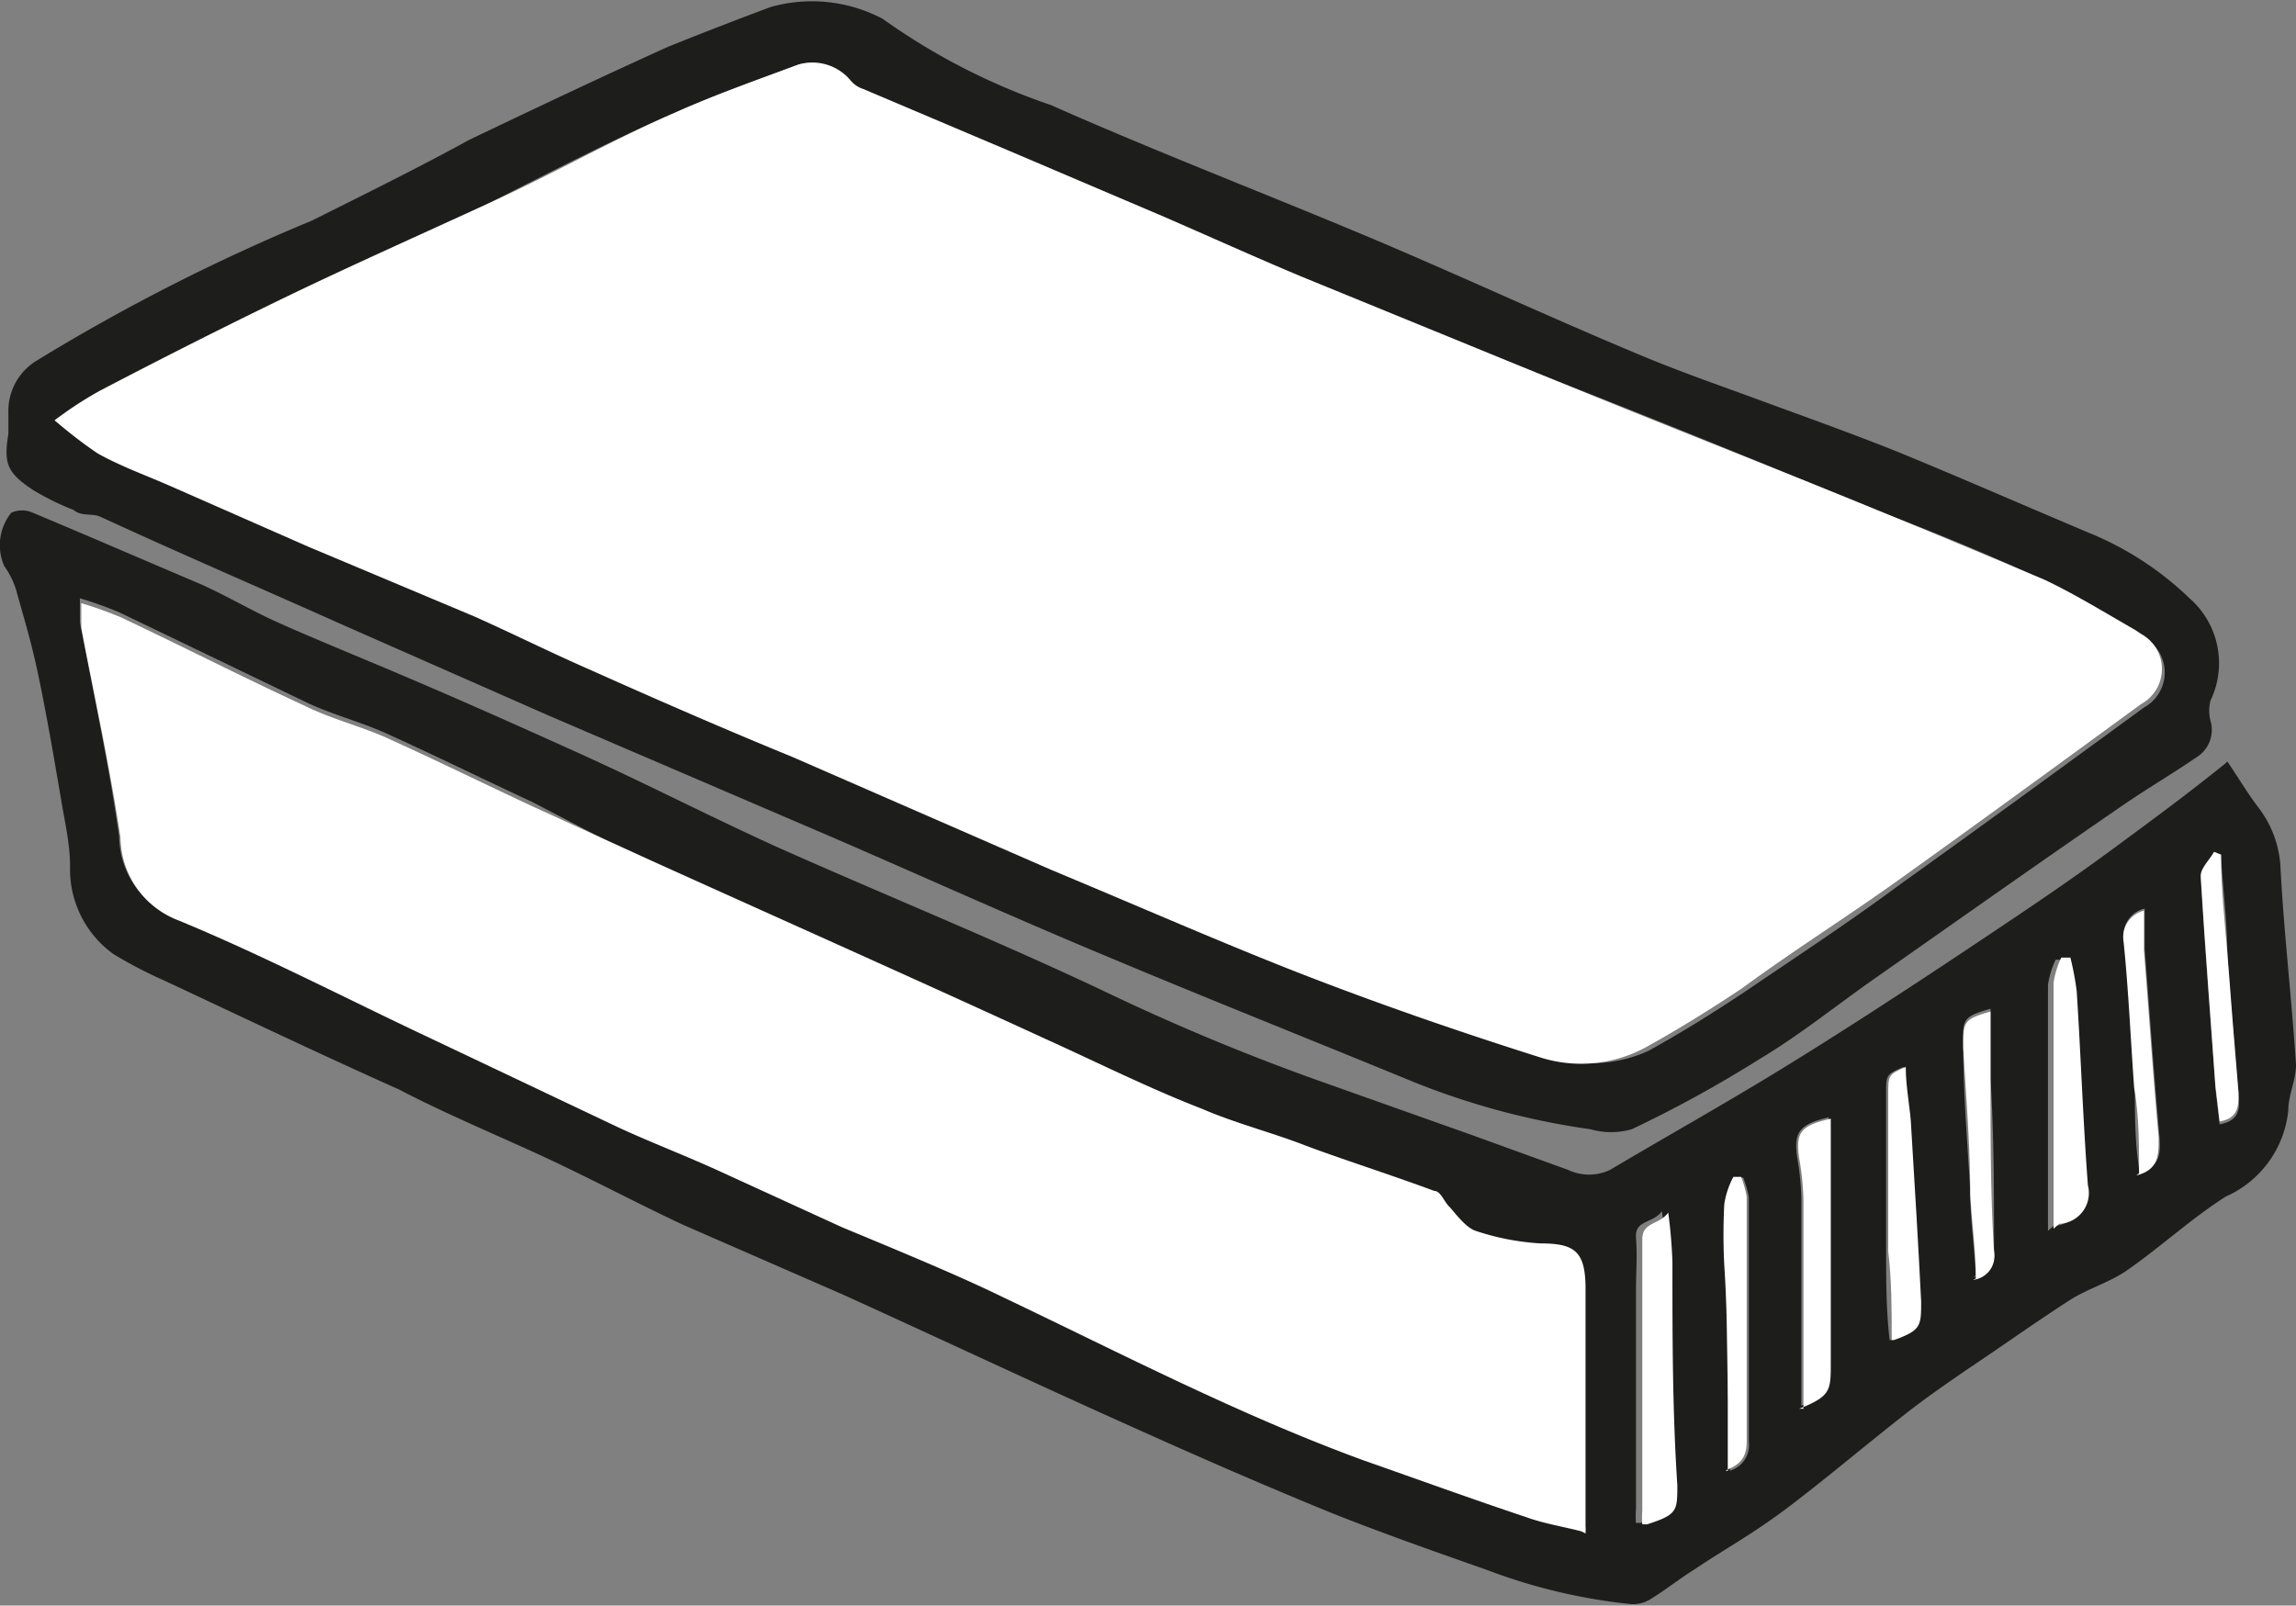
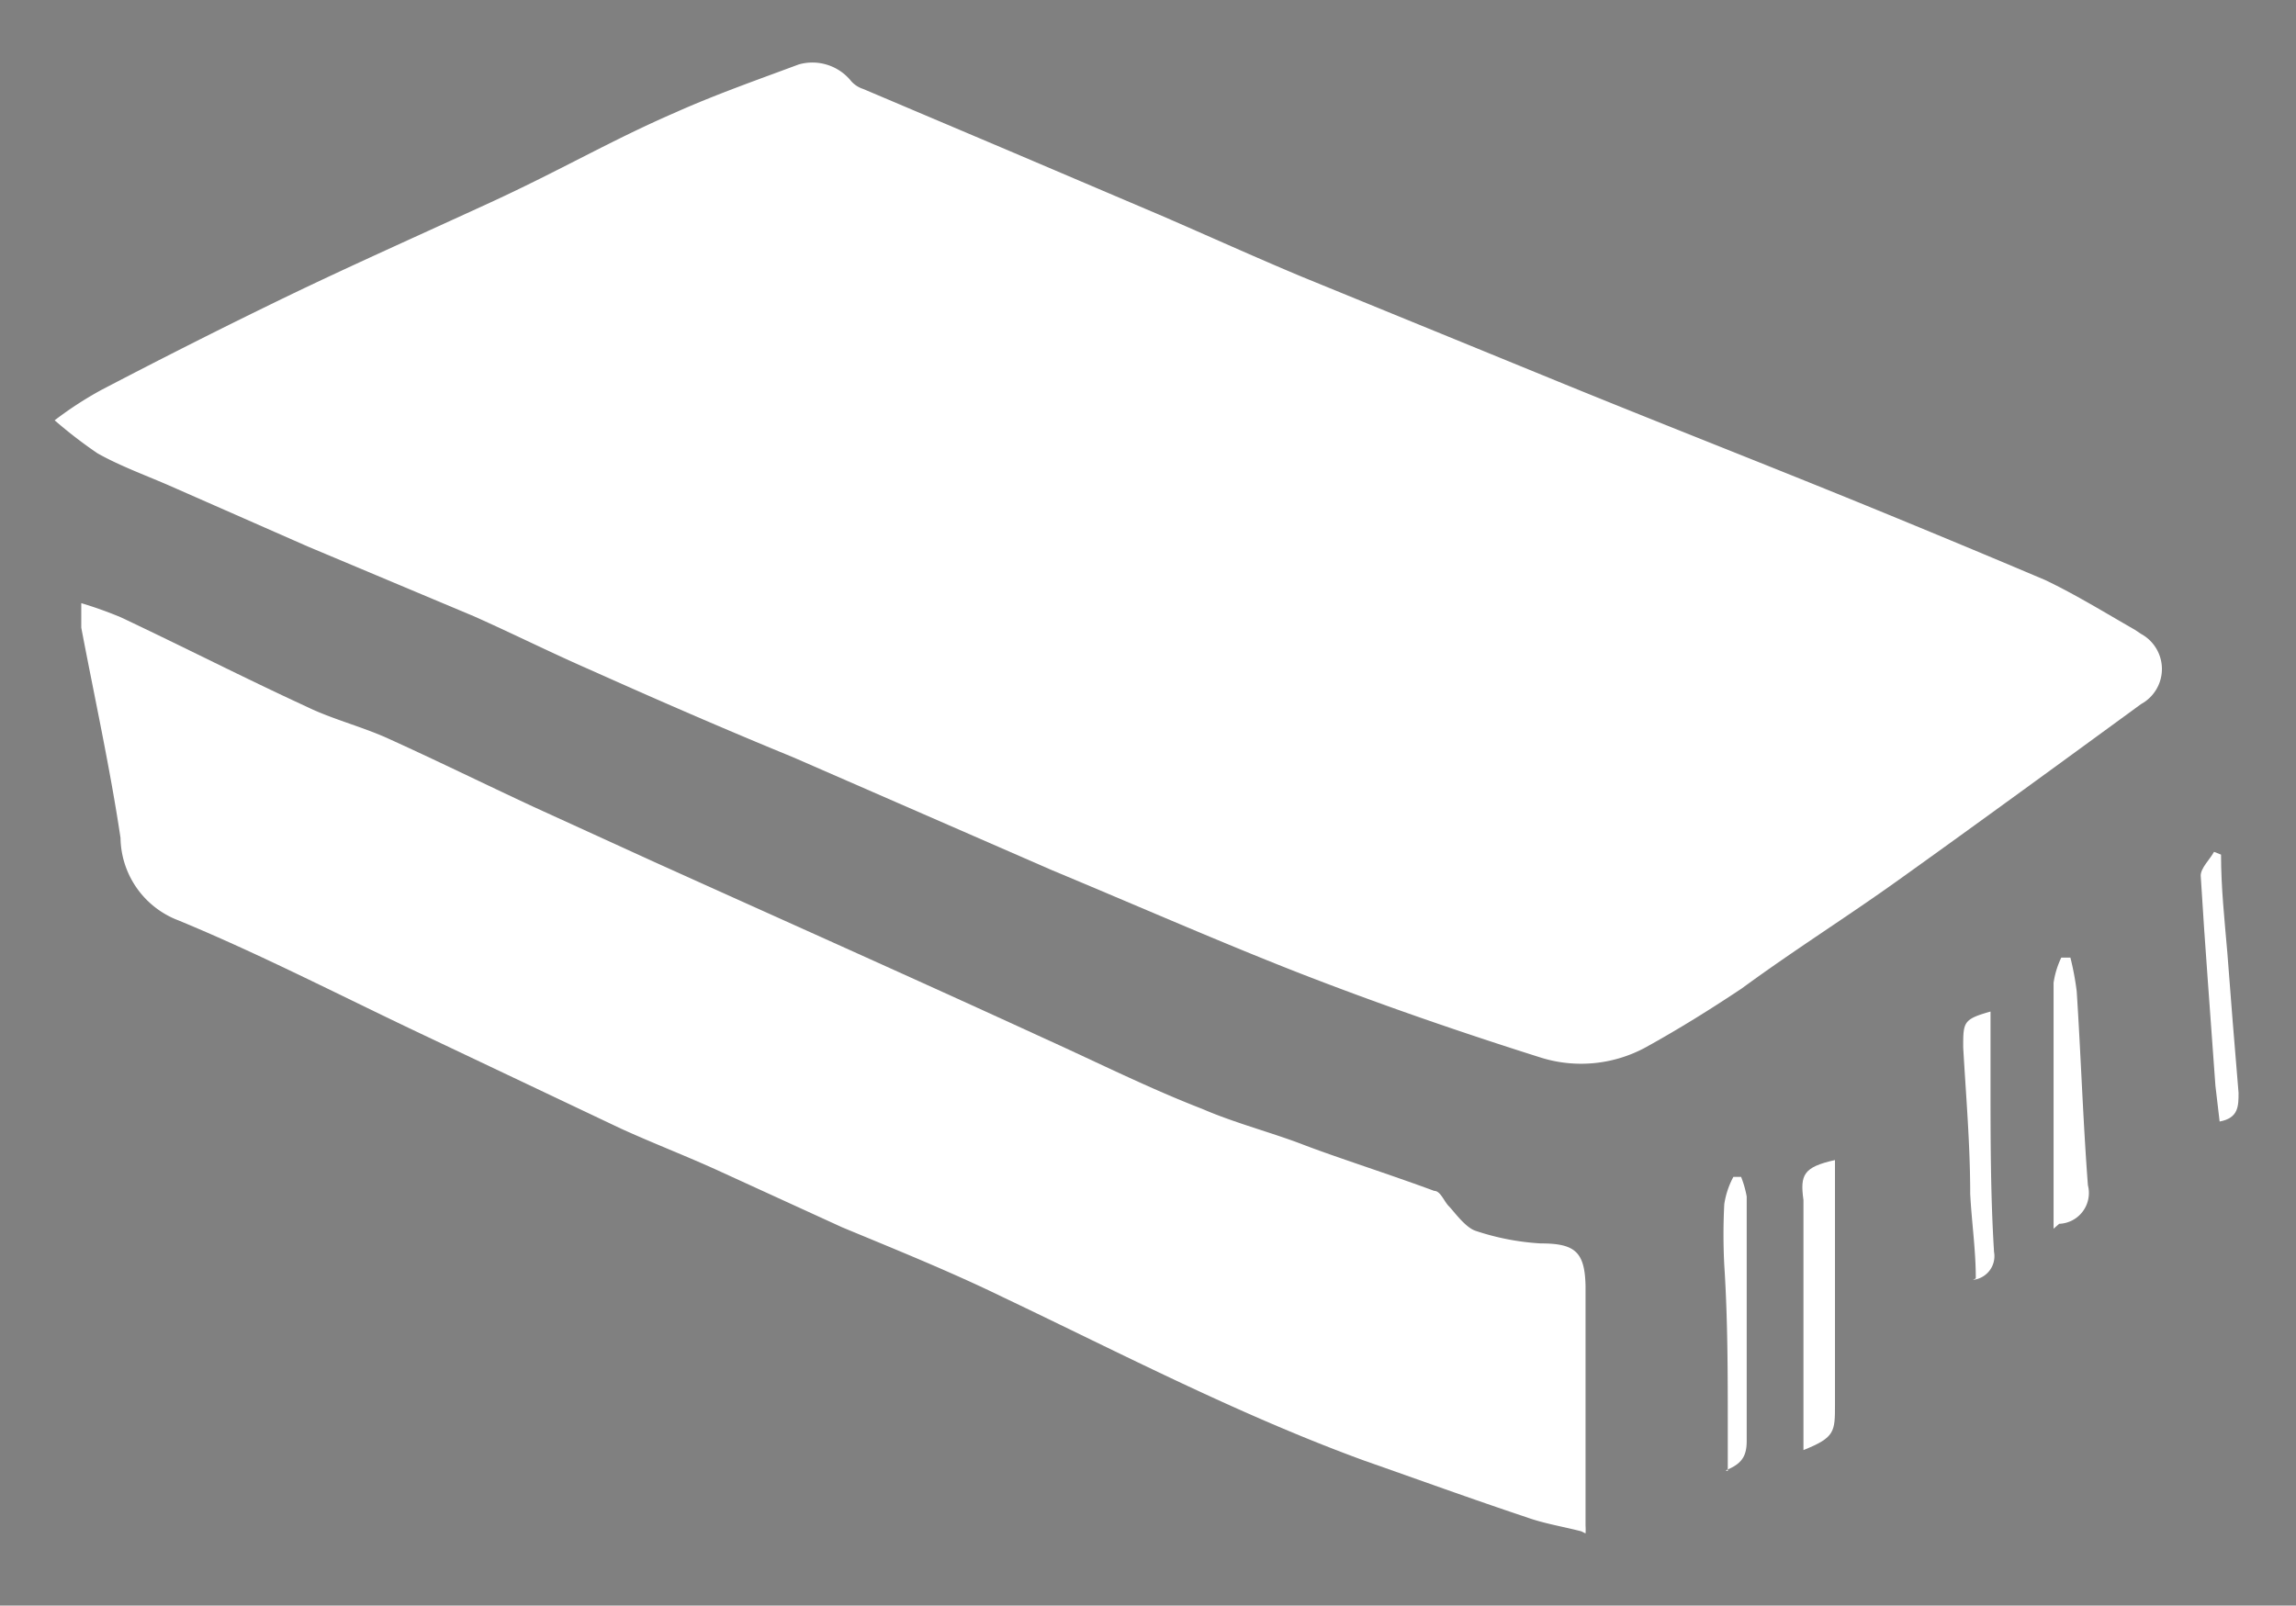
<svg xmlns="http://www.w3.org/2000/svg" viewBox="0 0 32.77 22.92">
  <rect x="0" y="0" width="32.77" height="22.92" fill="#808080" stroke="none" />
  <defs>
    <style>.cls-1{fill:#1d1d1b;}.cls-2{fill:#fff;}</style>
  </defs>
  <g id="Calque_2" data-name="Calque 2">
    <g id="Calque_1-2" data-name="Calque 1">
-       <path class="cls-1" d="M31.79,10.87c.15.22.28.44.43.64a1.53,1.53,0,0,1,.33.9c.05.93.16,1.86.22,2.79,0,.22-.11.43-.11.65a1.51,1.51,0,0,1-.89,1.23c-.49.31-.93.72-1.42,1.06-.25.17-.56.26-.81.42-.51.33-1,.68-1.48,1-.29.2-.58.4-.86.62-.55.43-1.08.88-1.63,1.3s-.92.61-1.38.92c-.21.13-.41.29-.62.42a.48.48,0,0,1-.28.08,8.11,8.11,0,0,1-2.07-.49c-.74-.26-1.48-.52-2.21-.81-.93-.38-1.85-.78-2.76-1.19-1.41-.63-2.81-1.29-4.22-1.93l-2.29-1c-.64-.3-1.26-.63-1.9-.93s-1.44-.63-2.15-1C4.57,15.05,3.46,14.52,2.35,14a6.31,6.31,0,0,1-.73-.38A1.49,1.49,0,0,1,1,12.37c0-.29-.06-.57-.11-.85-.1-.59-.2-1.18-.32-1.77S.35,8.86.23,8.42a1.2,1.2,0,0,0-.17-.34.74.74,0,0,1,.1-.76.37.37,0,0,1,.31,0c.79.33,1.57.67,2.35,1,.37.16.72.37,1.09.54s1,.43,1.5.64c1,.42,1.92.83,2.87,1.26s1.88.91,2.83,1.34c1.55.69,3.13,1.33,4.67,2.06A31.83,31.83,0,0,0,19,15.49L21,16.2l1.38.5a.7.7,0,0,0,.6,0c.81-.48,1.63-.94,2.43-1.43s1.77-1.12,2.64-1.7,1.5-1,2.24-1.55c.49-.36,1-.74,1.47-1.12m-9.22,11a.82.82,0,0,0,0-.11c0-1.14,0-2.28,0-3.42,0-.49-.15-.57-.64-.61a3.57,3.57,0,0,1-.93-.18c-.15-.05-.26-.23-.38-.35s-.12-.19-.21-.22c-.62-.23-1.25-.44-1.87-.66s-1-.31-1.44-.51c-.75-.33-1.49-.7-2.24-1-1.85-.85-3.71-1.68-5.56-2.52L7.6,11.45c-.71-.33-1.42-.68-2.13-1-.37-.16-.76-.26-1.11-.43L1.7,8.74a5.81,5.81,0,0,0-.56-.2c0,.16,0,.25,0,.34.19,1,.41,2,.56,3.06a1.26,1.26,0,0,0,.83,1.17c1.22.51,2.38,1.11,3.57,1.68l2.74,1.3c.46.21.93.39,1.4.6s1.17.55,1.76.81c.77.34,1.54.65,2.3,1,1.7.81,3.38,1.68,5.15,2.32.77.28,1.55.56,2.32.82.25.09.52.13.78.2m.87-.1c.4-.14.43-.19.43-.56,0-1.06,0-2.12-.07-3.18a7,7,0,0,0-.06-.71c-.13.18-.39.12-.37.38s0,.5,0,.75c0,1,0,2.08,0,3.12a1.2,1.2,0,0,0,0,.2m2.31-1.65c.41-.18.45-.26.44-.65l0-2.28,0-1.21c-.42.1-.5.21-.45.57a3.8,3.8,0,0,1,.06.59c0,.71,0,1.41,0,2.12,0,.28,0,.56,0,.86m2.45-1.86a.34.34,0,0,0,.3-.4c0-.81,0-1.62-.05-2.43,0-.32,0-.65,0-1-.39.11-.4.15-.39.51,0,.7.06,1.39.1,2.09,0,.4.06.8.08,1.21m1.11-.71a.44.44,0,0,0,.41-.55c-.07-.92-.1-1.85-.16-2.77a4,4,0,0,0-.09-.48l-.13,0a1.24,1.24,0,0,0-.11.36c0,.65,0,1.3,0,2,0,.49,0,1,0,1.51M24.67,21a.38.38,0,0,0,.29-.42c0-.47,0-1,0-1.42,0-.69,0-1.38,0-2.07a1.47,1.47,0,0,0-.08-.28h-.11a1.2,1.2,0,0,0-.13.39,8.42,8.42,0,0,0,0,.87c0,.77,0,1.54.05,2.31,0,.2,0,.4,0,.63M27,19.13c.38-.14.42-.21.4-.55l-.15-2.45c0-.3-.05-.59-.08-.9-.26.11-.25.12-.25.4,0,.75,0,1.49,0,2.23,0,.42,0,.84.05,1.27m3.53-2.38c.34-.08.34-.29.32-.54-.08-.89-.14-1.78-.21-2.67,0-.19,0-.37,0-.57a.39.39,0,0,0-.29.48c.07.69.1,1.39.15,2.08,0,.4,0,.8.07,1.22M31.7,12.2l-.1,0c-.06.11-.19.23-.19.34.06,1,.14,2,.21,3l.06.51c.28-.05.29-.22.27-.41-.06-.66-.11-1.31-.16-2,0-.47-.06-.93-.09-1.4" />
-       <path class="cls-1" d="M12.6.27A9.23,9.23,0,0,0,15,1.5c1.42.63,2.87,1.19,4.31,1.79S22,4.48,23.39,5.06c.57.24,1.15.44,1.72.65s1.33.48,2,.75c.9.37,1.79.76,2.69,1.14a4.53,4.53,0,0,1,1.45.94A1.23,1.23,0,0,1,31.55,10a.57.57,0,0,0,0,.29.46.46,0,0,1-.2.52c-.32.22-.66.42-1,.65-1.21.83-2.41,1.68-3.61,2.52-.54.38-1.06.8-1.63,1.14a17.53,17.53,0,0,1-1.82,1,1.07,1.07,0,0,1-.59,0,10.74,10.74,0,0,1-2.61-.71c-1.46-.6-2.92-1.18-4.37-1.79-1.27-.53-2.53-1.1-3.8-1.65L7.82,10.21,4.87,8.91c-1.14-.51-2.28-1-3.43-1.53-.12-.06-.27,0-.39-.1A3.86,3.86,0,0,1,.48,7C.1,6.75.05,6.62.12,6.19c0-.1,0-.19,0-.29a.84.84,0,0,1,.4-.75,28.1,28.1,0,0,1,3.93-2C5.21,2.77,6,2.38,6.69,2c.94-.45,1.89-.9,2.84-1.33C10,.48,10.49.29,11,.1A2.16,2.16,0,0,1,12.6.27M.78,6a6.56,6.56,0,0,0,.62.41c.34.17.69.3,1,.45l2,.88,2.38,1c.56.25,1.1.52,1.65.76,1,.43,1.94.84,2.9,1.25l3.69,1.61c1.2.51,2.4,1,3.61,1.5s2.24.82,3.38,1.18A1.93,1.93,0,0,0,23.53,15c.47-.26.92-.54,1.37-.84.75-.51,1.5-1,2.24-1.55,1.16-.83,2.31-1.67,3.46-2.51a.57.57,0,0,0,0-1L30.47,9c-.42-.24-.84-.5-1.28-.71q-1.19-.55-2.4-1C25.23,6.64,23.66,6,22.1,5.39L18.58,4c-.67-.28-1.33-.58-2-.87l-2.16-.92-2.1-.89a.39.39,0,0,1-.17-.11A.71.71,0,0,0,11.4.92c-.59.22-1.19.43-1.77.69C8.73,2,7.85,2.46,7,2.89S5.05,3.8,4.1,4.27s-1.78.88-2.66,1.34A5.18,5.18,0,0,0,.78,6" />
      <path class="cls-2" d="M22.57,21.86c-.27-.07-.53-.11-.78-.2-.78-.26-1.55-.54-2.32-.81-1.78-.65-3.45-1.52-5.15-2.33-.76-.37-1.53-.68-2.3-1l-1.77-.81c-.46-.21-.93-.39-1.39-.6l-2.74-1.3c-1.19-.56-2.36-1.17-3.57-1.67a1.28,1.28,0,0,1-.83-1.18c-.15-1-.37-2-.56-3,0-.1,0-.19,0-.35a5.81,5.81,0,0,1,.56.2c.89.42,1.77.87,2.66,1.28.35.17.74.27,1.11.43.71.32,1.42.67,2.13,1l1.73.79c1.86.84,3.72,1.67,5.57,2.52.75.34,1.49.71,2.24,1,.46.2,1,.34,1.44.51s1.25.43,1.87.66c.09,0,.14.15.21.22s.23.3.38.35a3.57,3.57,0,0,0,.93.18c.49,0,.63.12.64.61,0,1.14,0,2.28,0,3.42a.82.82,0,0,1,0,.11" />
-       <path class="cls-2" d="M23.44,21.76a1.2,1.2,0,0,1,0-.2c0-1,0-2.08,0-3.12,0-.25,0-.5,0-.75s.24-.2.37-.38a7,7,0,0,1,.06.71c0,1.06,0,2.12.07,3.18,0,.37,0,.42-.43.56" />
-       <path class="cls-2" d="M25.74,20.11c0-.29,0-.58,0-.86,0-.71,0-1.41,0-2.12a3.8,3.8,0,0,0-.06-.59c-.05-.36,0-.47.45-.57l0,1.21,0,2.28c0,.39,0,.47-.45.65" />
+       <path class="cls-2" d="M25.74,20.11c0-.29,0-.58,0-.86,0-.71,0-1.41,0-2.12c-.05-.36,0-.47.45-.57l0,1.21,0,2.28c0,.39,0,.47-.45.65" />
      <path class="cls-2" d="M28.2,18.25c0-.41-.06-.81-.08-1.21,0-.7-.06-1.39-.1-2.09,0-.36,0-.4.39-.51,0,.33,0,.66,0,1,0,.81,0,1.62.05,2.43a.34.34,0,0,1-.3.4" />
      <path class="cls-2" d="M29.31,17.54c0-.52,0-1,0-1.51,0-.65,0-1.3,0-2a1.24,1.24,0,0,1,.11-.36l.13,0a4,4,0,0,1,.09.48c.06.92.09,1.85.16,2.77a.44.44,0,0,1-.41.55" />
      <path class="cls-2" d="M24.66,21c0-.23,0-.43,0-.63,0-.77,0-1.54-.05-2.31a8.42,8.42,0,0,1,0-.87,1.2,1.2,0,0,1,.13-.39h.11a1.47,1.47,0,0,1,.08.28c0,.69,0,1.38,0,2.07,0,.47,0,.95,0,1.42,0,.23-.08.33-.3.42" />
-       <path class="cls-2" d="M27,19.13c0-.43,0-.85-.05-1.27,0-.74,0-1.48,0-2.23,0-.28,0-.29.25-.4,0,.31.07.6.08.9.05.82.1,1.64.14,2.45,0,.35,0,.41-.39.55" />
-       <path class="cls-2" d="M30.53,16.75c0-.42,0-.82-.07-1.22-.05-.69-.08-1.39-.15-2.08A.39.39,0,0,1,30.6,13c0,.2,0,.38,0,.57.07.89.13,1.78.21,2.67,0,.25,0,.46-.32.54" />
      <path class="cls-2" d="M31.7,12.2c0,.47.05.93.09,1.4.05.65.1,1.3.16,2,0,.19,0,.36-.27.41l-.06-.51c-.07-1-.15-2-.21-3,0-.11.13-.23.19-.34Z" />
      <path class="cls-2" d="M.78,6a5.18,5.18,0,0,1,.66-.43c.88-.46,1.77-.91,2.66-1.34S6,3.35,7,2.89,8.73,2,9.63,1.61c.58-.26,1.18-.47,1.77-.69a.71.71,0,0,1,.75.24.39.39,0,0,0,.17.11l2.1.89,2.16.92c.67.29,1.33.59,2,.87L22.1,5.39c1.56.64,3.13,1.25,4.69,1.89q1.22.5,2.4,1c.44.21.86.47,1.28.71l.09.06a.57.57,0,0,1,0,1c-1.15.84-2.3,1.68-3.46,2.51-.74.53-1.49,1-2.24,1.55-.45.3-.9.58-1.37.84A1.93,1.93,0,0,1,22,15.1c-1.14-.36-2.27-.75-3.38-1.18s-2.41-1-3.61-1.5l-3.69-1.61c-1-.41-1.94-.82-2.9-1.25-.55-.24-1.09-.51-1.65-.76l-2.38-1-2-.88c-.35-.15-.7-.28-1-.45A6.56,6.56,0,0,1,.78,6" />
    </g>
  </g>
</svg>